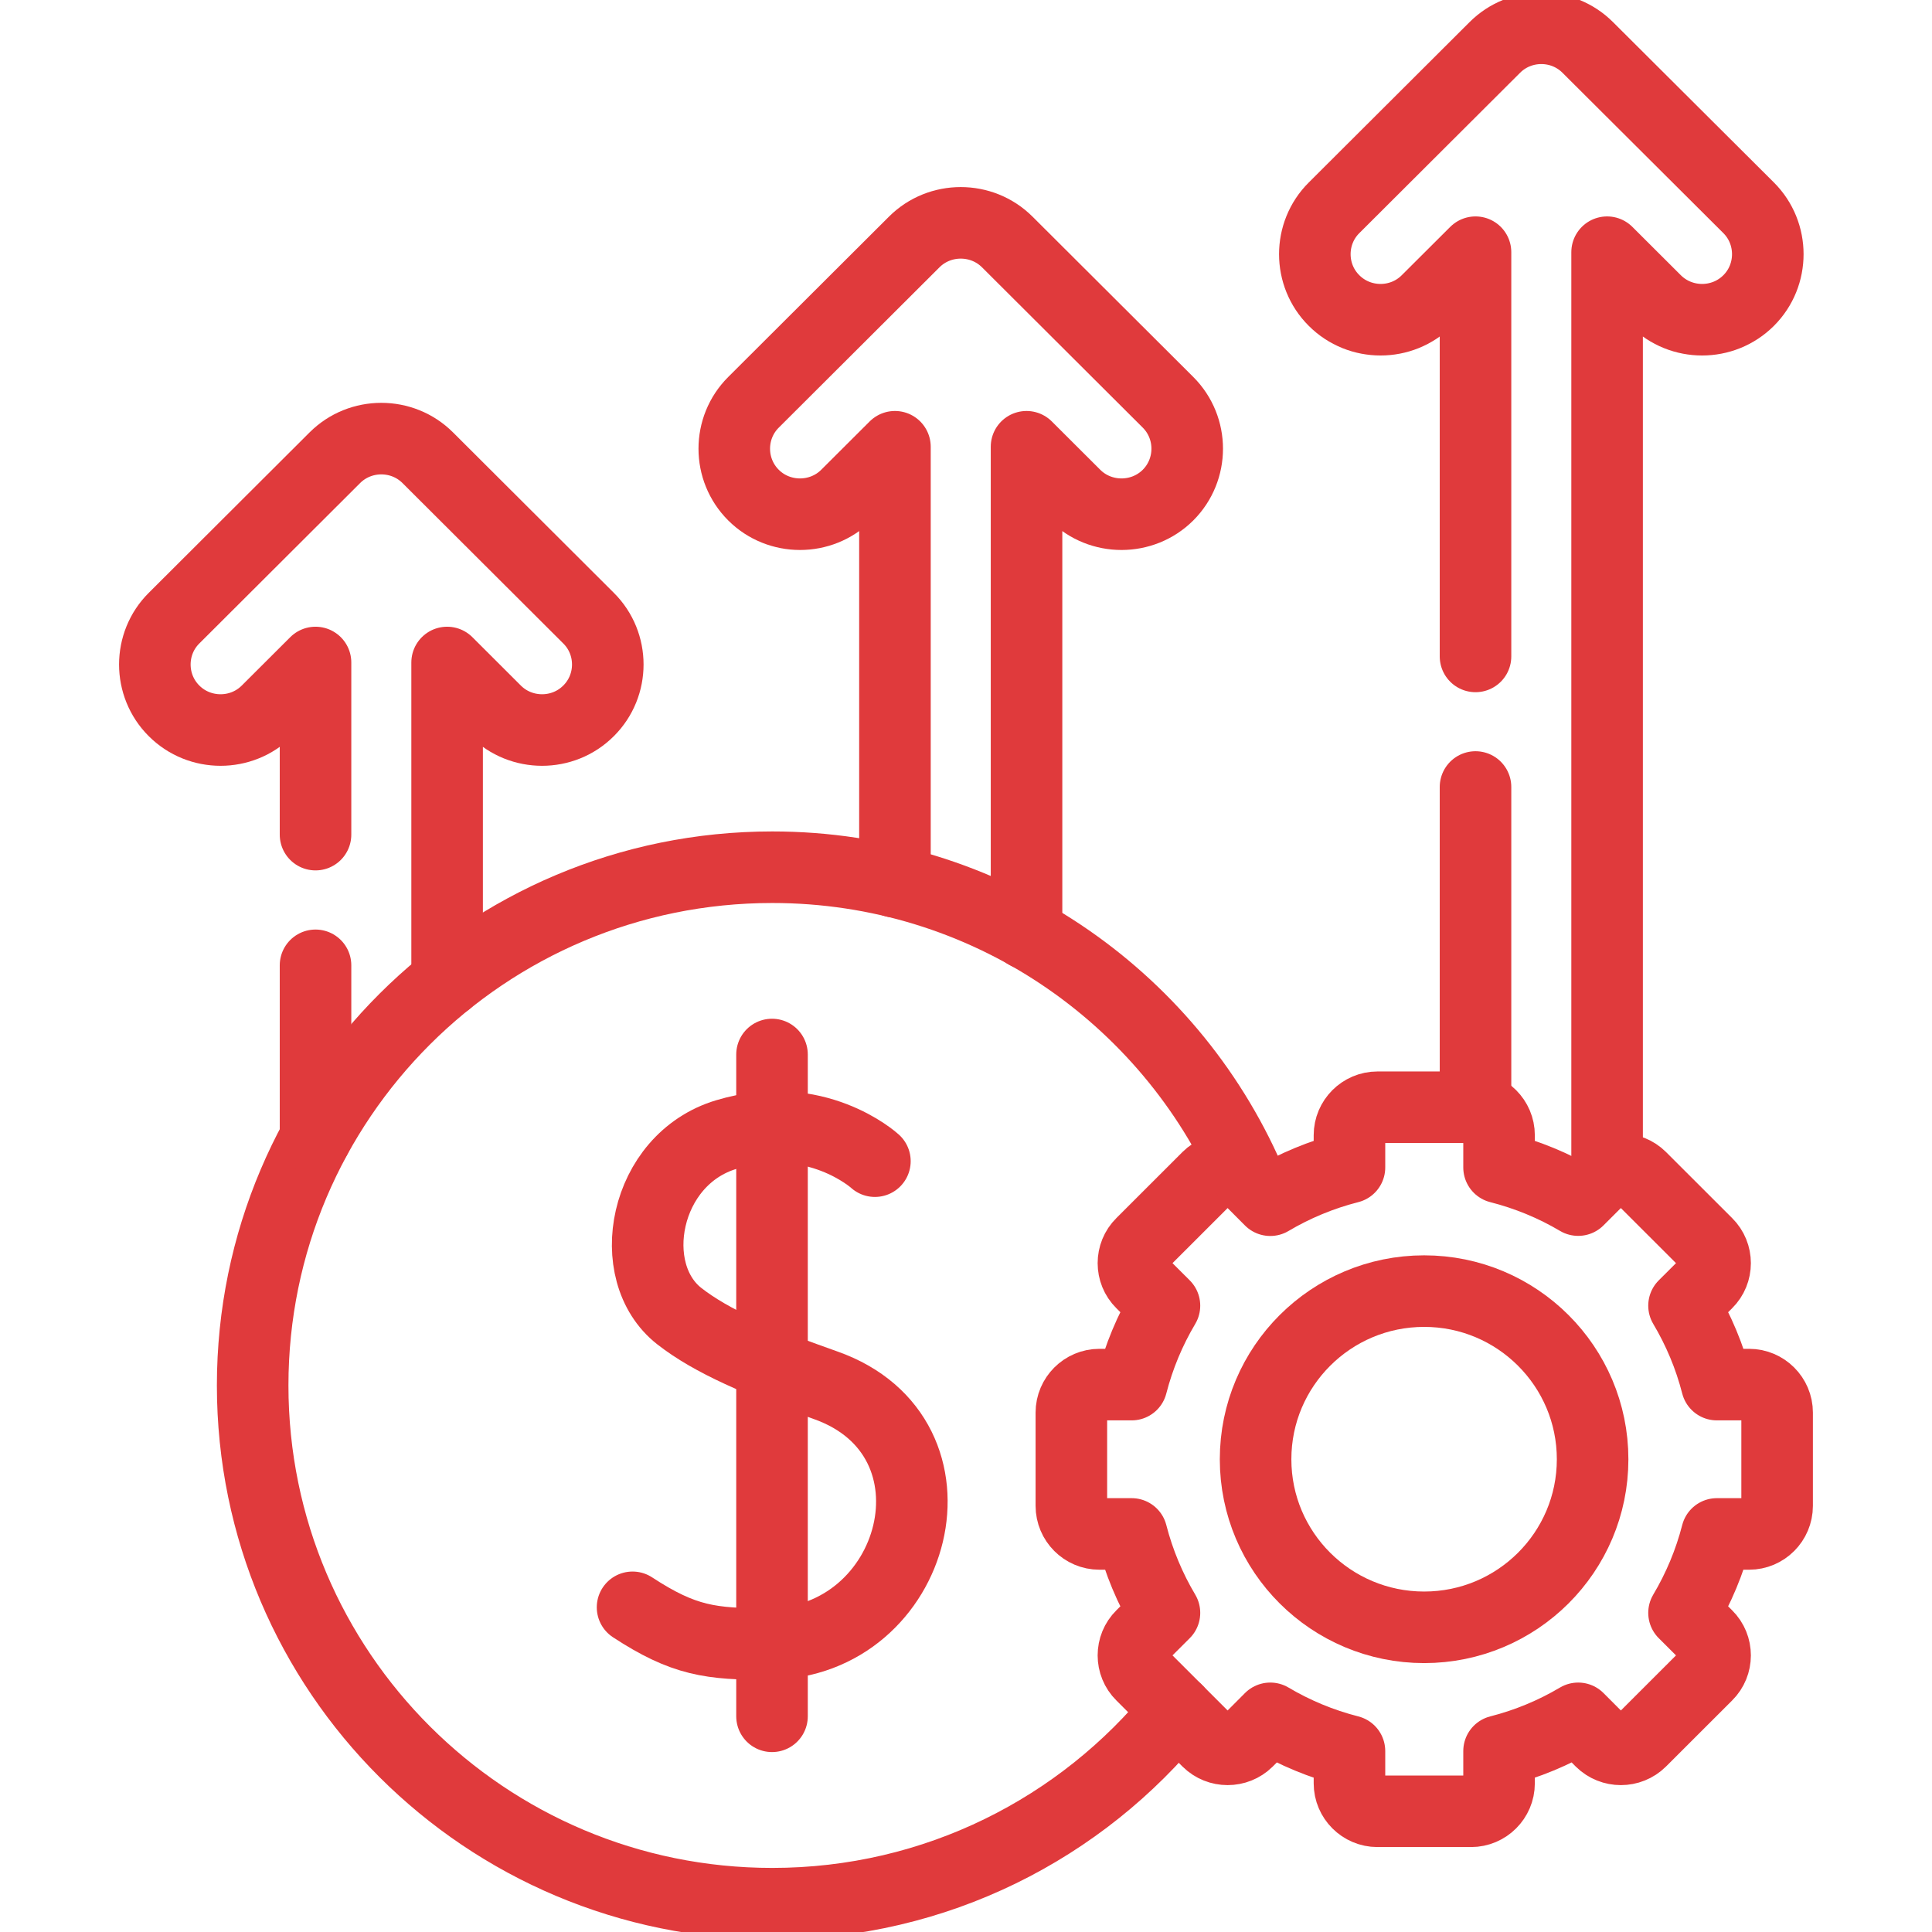
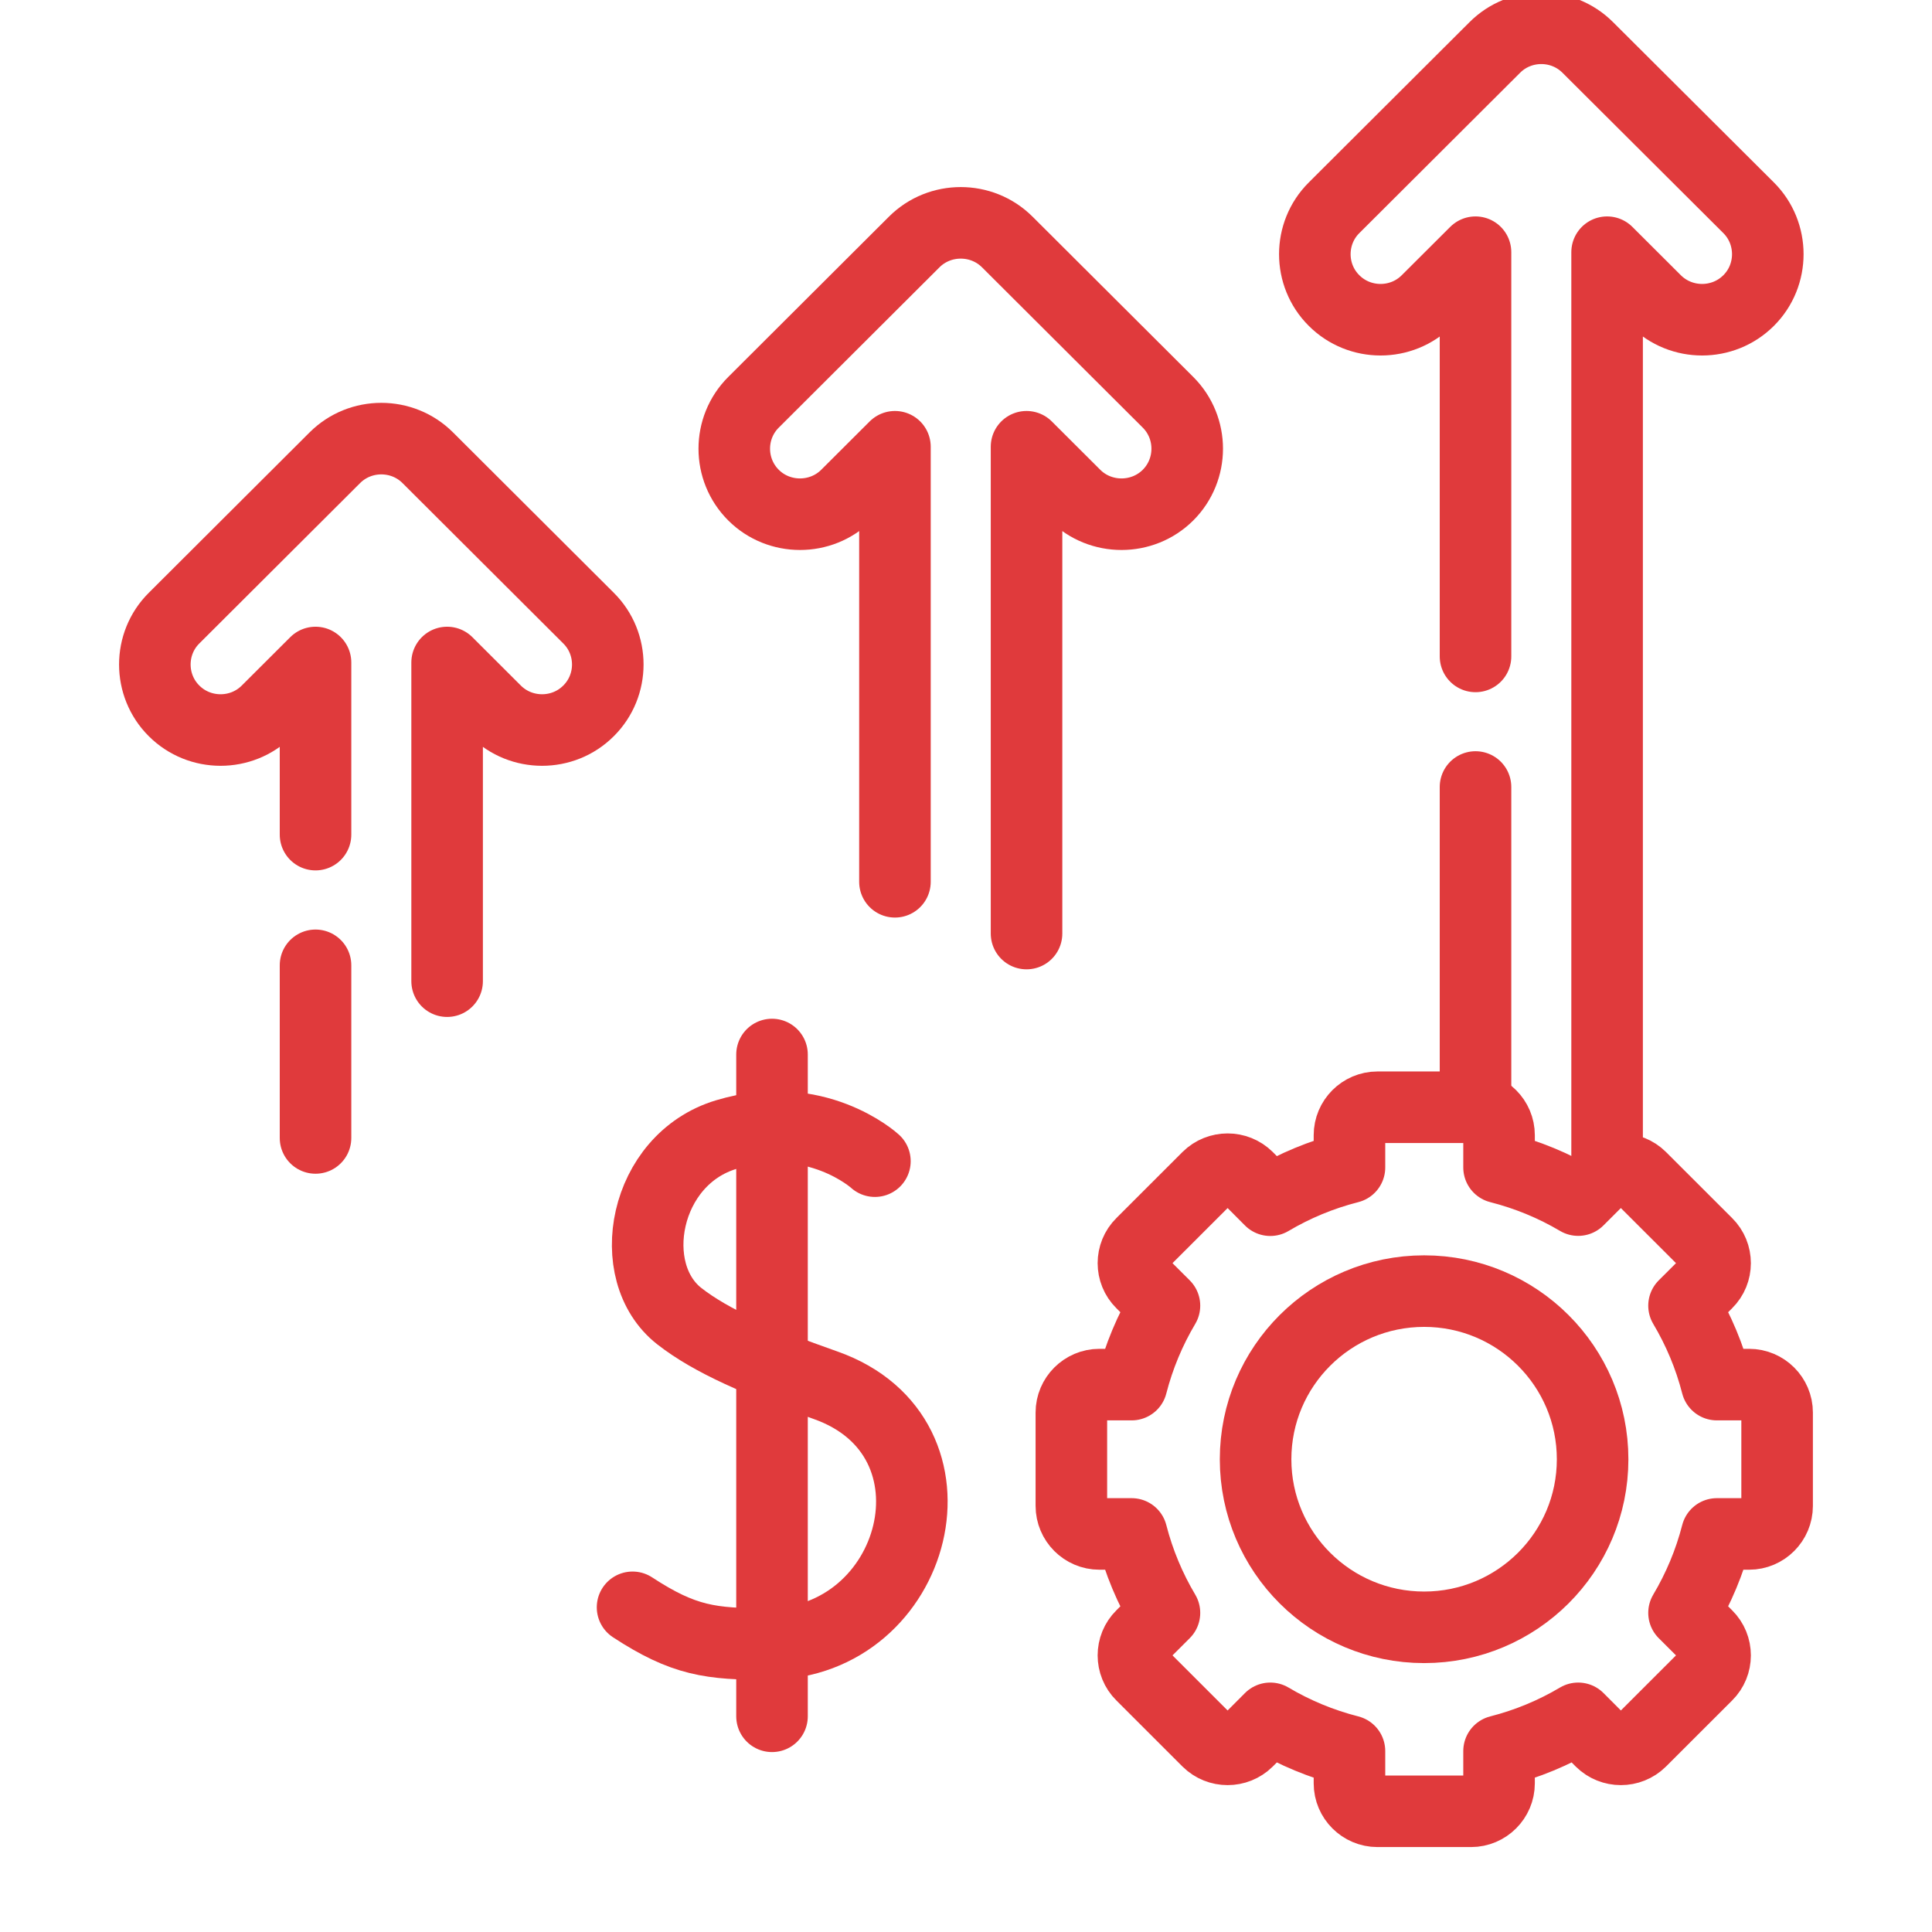
<svg xmlns="http://www.w3.org/2000/svg" width="54" height="54" viewBox="0 0 54 54" fill="none">
  <g clip-path="url(#clip0_4652_8318)">
    <path d="M24.454 32.455C24.427 32.431 22.799 30.96 20.302 31.711C17.988 32.404 17.416 35.558 18.987 36.787C19.889 37.493 21.247 38.076 23.075 38.718C27.169 40.162 25.656 45.92 21.492 45.95C19.865 45.959 19.107 45.858 17.68 44.925" stroke="#E03A3C" stroke-width="2" stroke-miterlimit="10" stroke-linecap="round" stroke-linejoin="round" />
    <path d="M21.578 29.474V47.971" stroke="#E03A3C" stroke-width="2" stroke-miterlimit="10" stroke-linecap="round" stroke-linejoin="round" />
    <path d="M44.111 33.543C43.431 33.14 42.687 32.832 41.899 32.631V31.729C41.899 31.301 41.548 30.948 41.117 30.948H38.5C38.068 30.948 37.718 31.301 37.718 31.729V32.631C36.929 32.832 36.186 33.142 35.505 33.546L34.867 32.906C34.561 32.604 34.064 32.604 33.758 32.906L31.909 34.754C31.603 35.056 31.603 35.555 31.909 35.857L32.547 36.494C32.142 37.176 31.831 37.917 31.63 38.7H30.728C30.296 38.7 29.945 39.053 29.945 39.481V42.09C29.945 42.521 30.296 42.874 30.728 42.874H31.63C31.831 43.657 32.142 44.399 32.547 45.08L31.909 45.717C31.603 46.019 31.603 46.518 31.909 46.82L33.758 48.668C34.064 48.97 34.561 48.97 34.867 48.668L35.505 48.028C36.186 48.432 36.929 48.742 37.718 48.943V49.846C37.718 50.273 38.068 50.626 38.5 50.626H41.117C41.548 50.626 41.899 50.273 41.899 49.846V48.943C42.687 48.742 43.431 48.432 44.111 48.028L44.749 48.668C45.055 48.97 45.553 48.97 45.858 48.668L47.708 46.82C48.014 46.518 48.014 46.019 47.708 45.717L47.069 45.08C47.474 44.398 47.786 43.657 47.987 42.874H48.889C49.32 42.874 49.671 42.521 49.671 42.09V39.481C49.671 39.053 49.32 38.7 48.889 38.7H47.987C47.786 37.914 47.474 37.175 47.069 36.494L47.708 35.857C48.014 35.555 48.014 35.056 47.708 34.754L45.858 32.906C45.553 32.604 45.055 32.604 44.749 32.906L44.111 33.543Z" stroke="#E03A3C" stroke-width="2" stroke-miterlimit="10" stroke-linecap="round" stroke-linejoin="round" />
    <path d="M44.919 32.778V7.049L46.273 8.4C46.99 9.115 48.159 9.115 48.875 8.4C49.589 7.689 49.589 6.52 48.875 5.808L44.379 1.327C43.666 0.612 42.494 0.612 41.78 1.327L37.287 5.808C36.571 6.52 36.571 7.689 37.287 8.4C38.001 9.115 39.173 9.115 39.886 8.4L41.241 7.049V18.347M41.241 21.997V30.96" stroke="#E03A3C" stroke-width="2" stroke-miterlimit="10" stroke-linecap="round" stroke-linejoin="round" />
    <path d="M39.806 45.484C37.204 45.484 35.094 43.382 35.094 40.787C35.094 38.192 37.204 36.087 39.806 36.087C42.404 36.087 44.514 38.192 44.514 40.787C44.514 43.382 42.404 45.484 39.806 45.484Z" stroke="#E03A3C" stroke-width="2" stroke-miterlimit="10" stroke-linecap="round" stroke-linejoin="round" />
-     <path d="M34.905 32.942C32.666 27.821 27.547 24.239 21.585 24.239C13.564 24.239 7.062 30.724 7.062 38.724C7.062 46.721 13.564 53.209 21.585 53.209C26.159 53.209 30.235 51.098 32.897 47.807" stroke="#E03A3C" stroke-width="2" stroke-miterlimit="10" stroke-linecap="round" stroke-linejoin="round" />
    <path d="M28.692 26.093V12.487L30.047 13.839C30.76 14.55 31.932 14.55 32.646 13.839C33.362 13.124 33.362 11.958 32.646 11.244L28.152 6.762C27.439 6.051 26.267 6.051 25.554 6.762L21.061 11.244C20.344 11.958 20.344 13.124 21.061 13.839C21.774 14.55 22.946 14.55 23.659 13.839L25.014 12.487V24.646" stroke="#E03A3C" stroke-width="2" stroke-miterlimit="10" stroke-linecap="round" stroke-linejoin="round" />
    <path d="M12.497 27.424V18.517L13.851 19.869C14.565 20.583 15.737 20.583 16.45 19.869C17.167 19.157 17.167 17.988 16.45 17.277L11.957 12.795C11.244 12.081 10.072 12.081 9.358 12.795L4.865 17.277C4.149 17.988 4.149 19.157 4.865 19.869C5.579 20.583 6.751 20.583 7.464 19.869L8.819 18.517V23.328M8.819 26.981V31.806" stroke="#E03A3C" stroke-width="2" stroke-miterlimit="10" stroke-linecap="round" stroke-linejoin="round" />
  </g>
  <defs>
    <clipPath id="clip0_4652_8318">
      <rect width="54" height="54" fill="white" />
    </clipPath>
  </defs>
</svg>